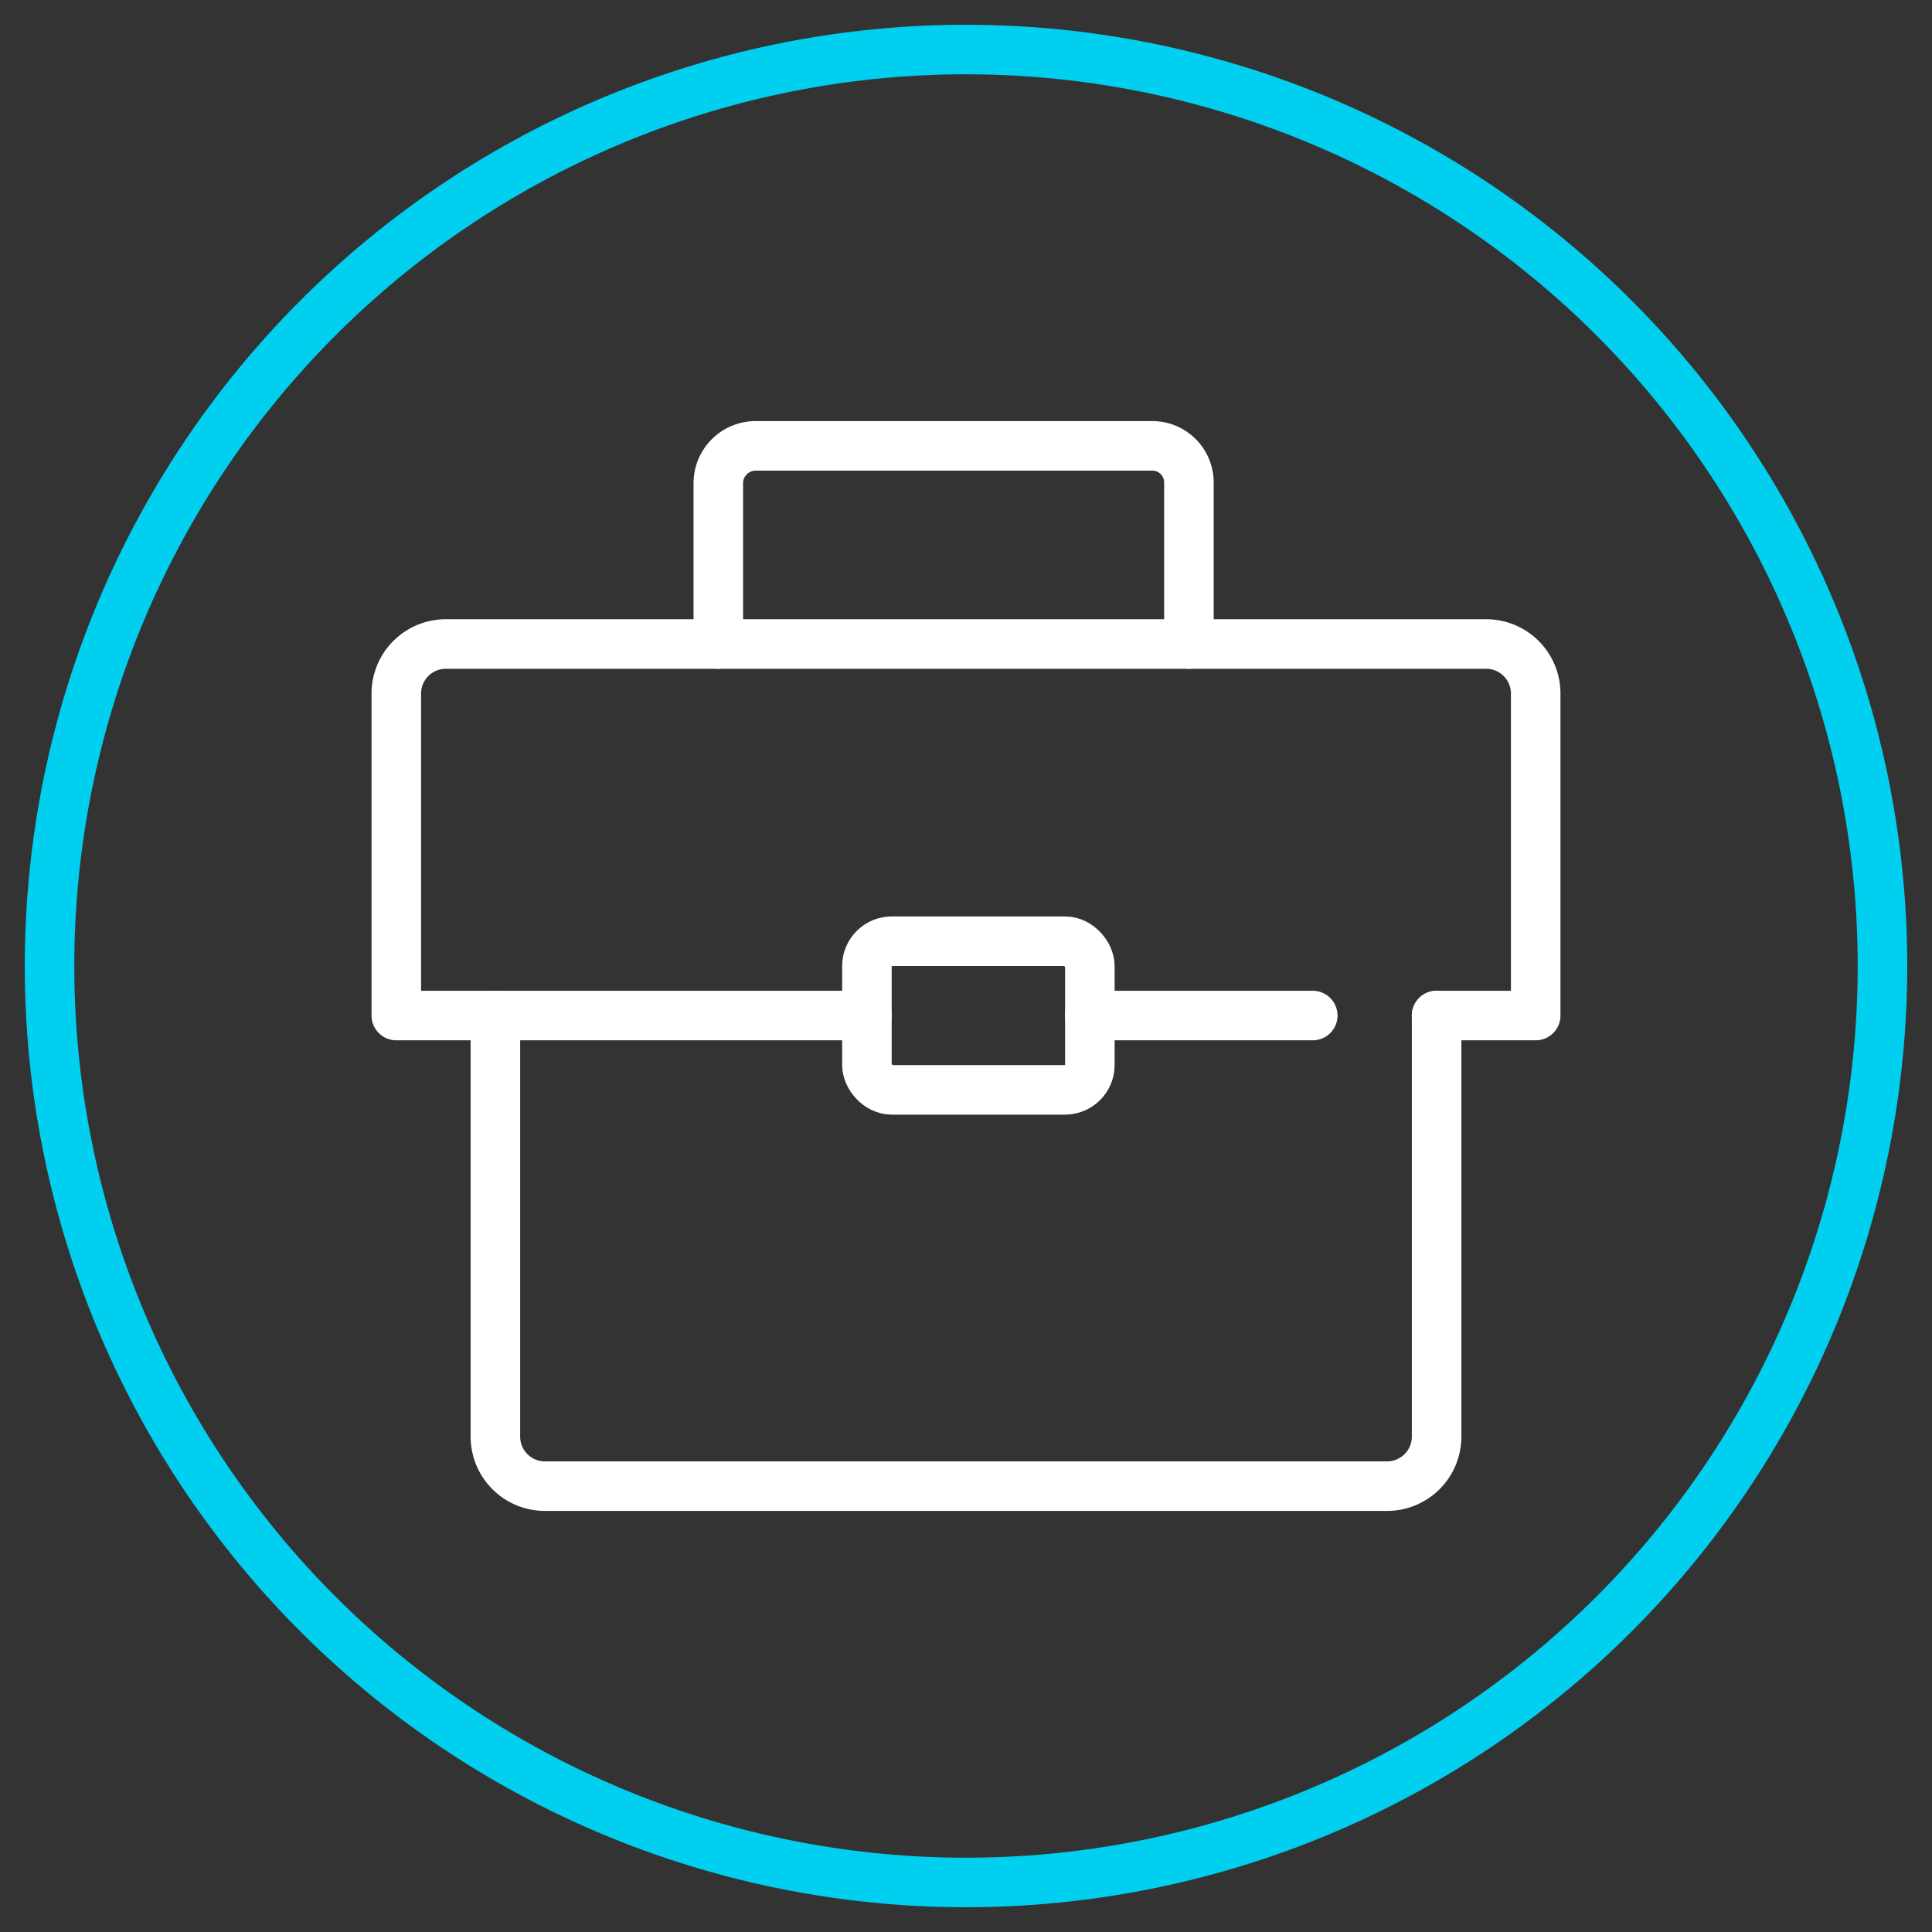
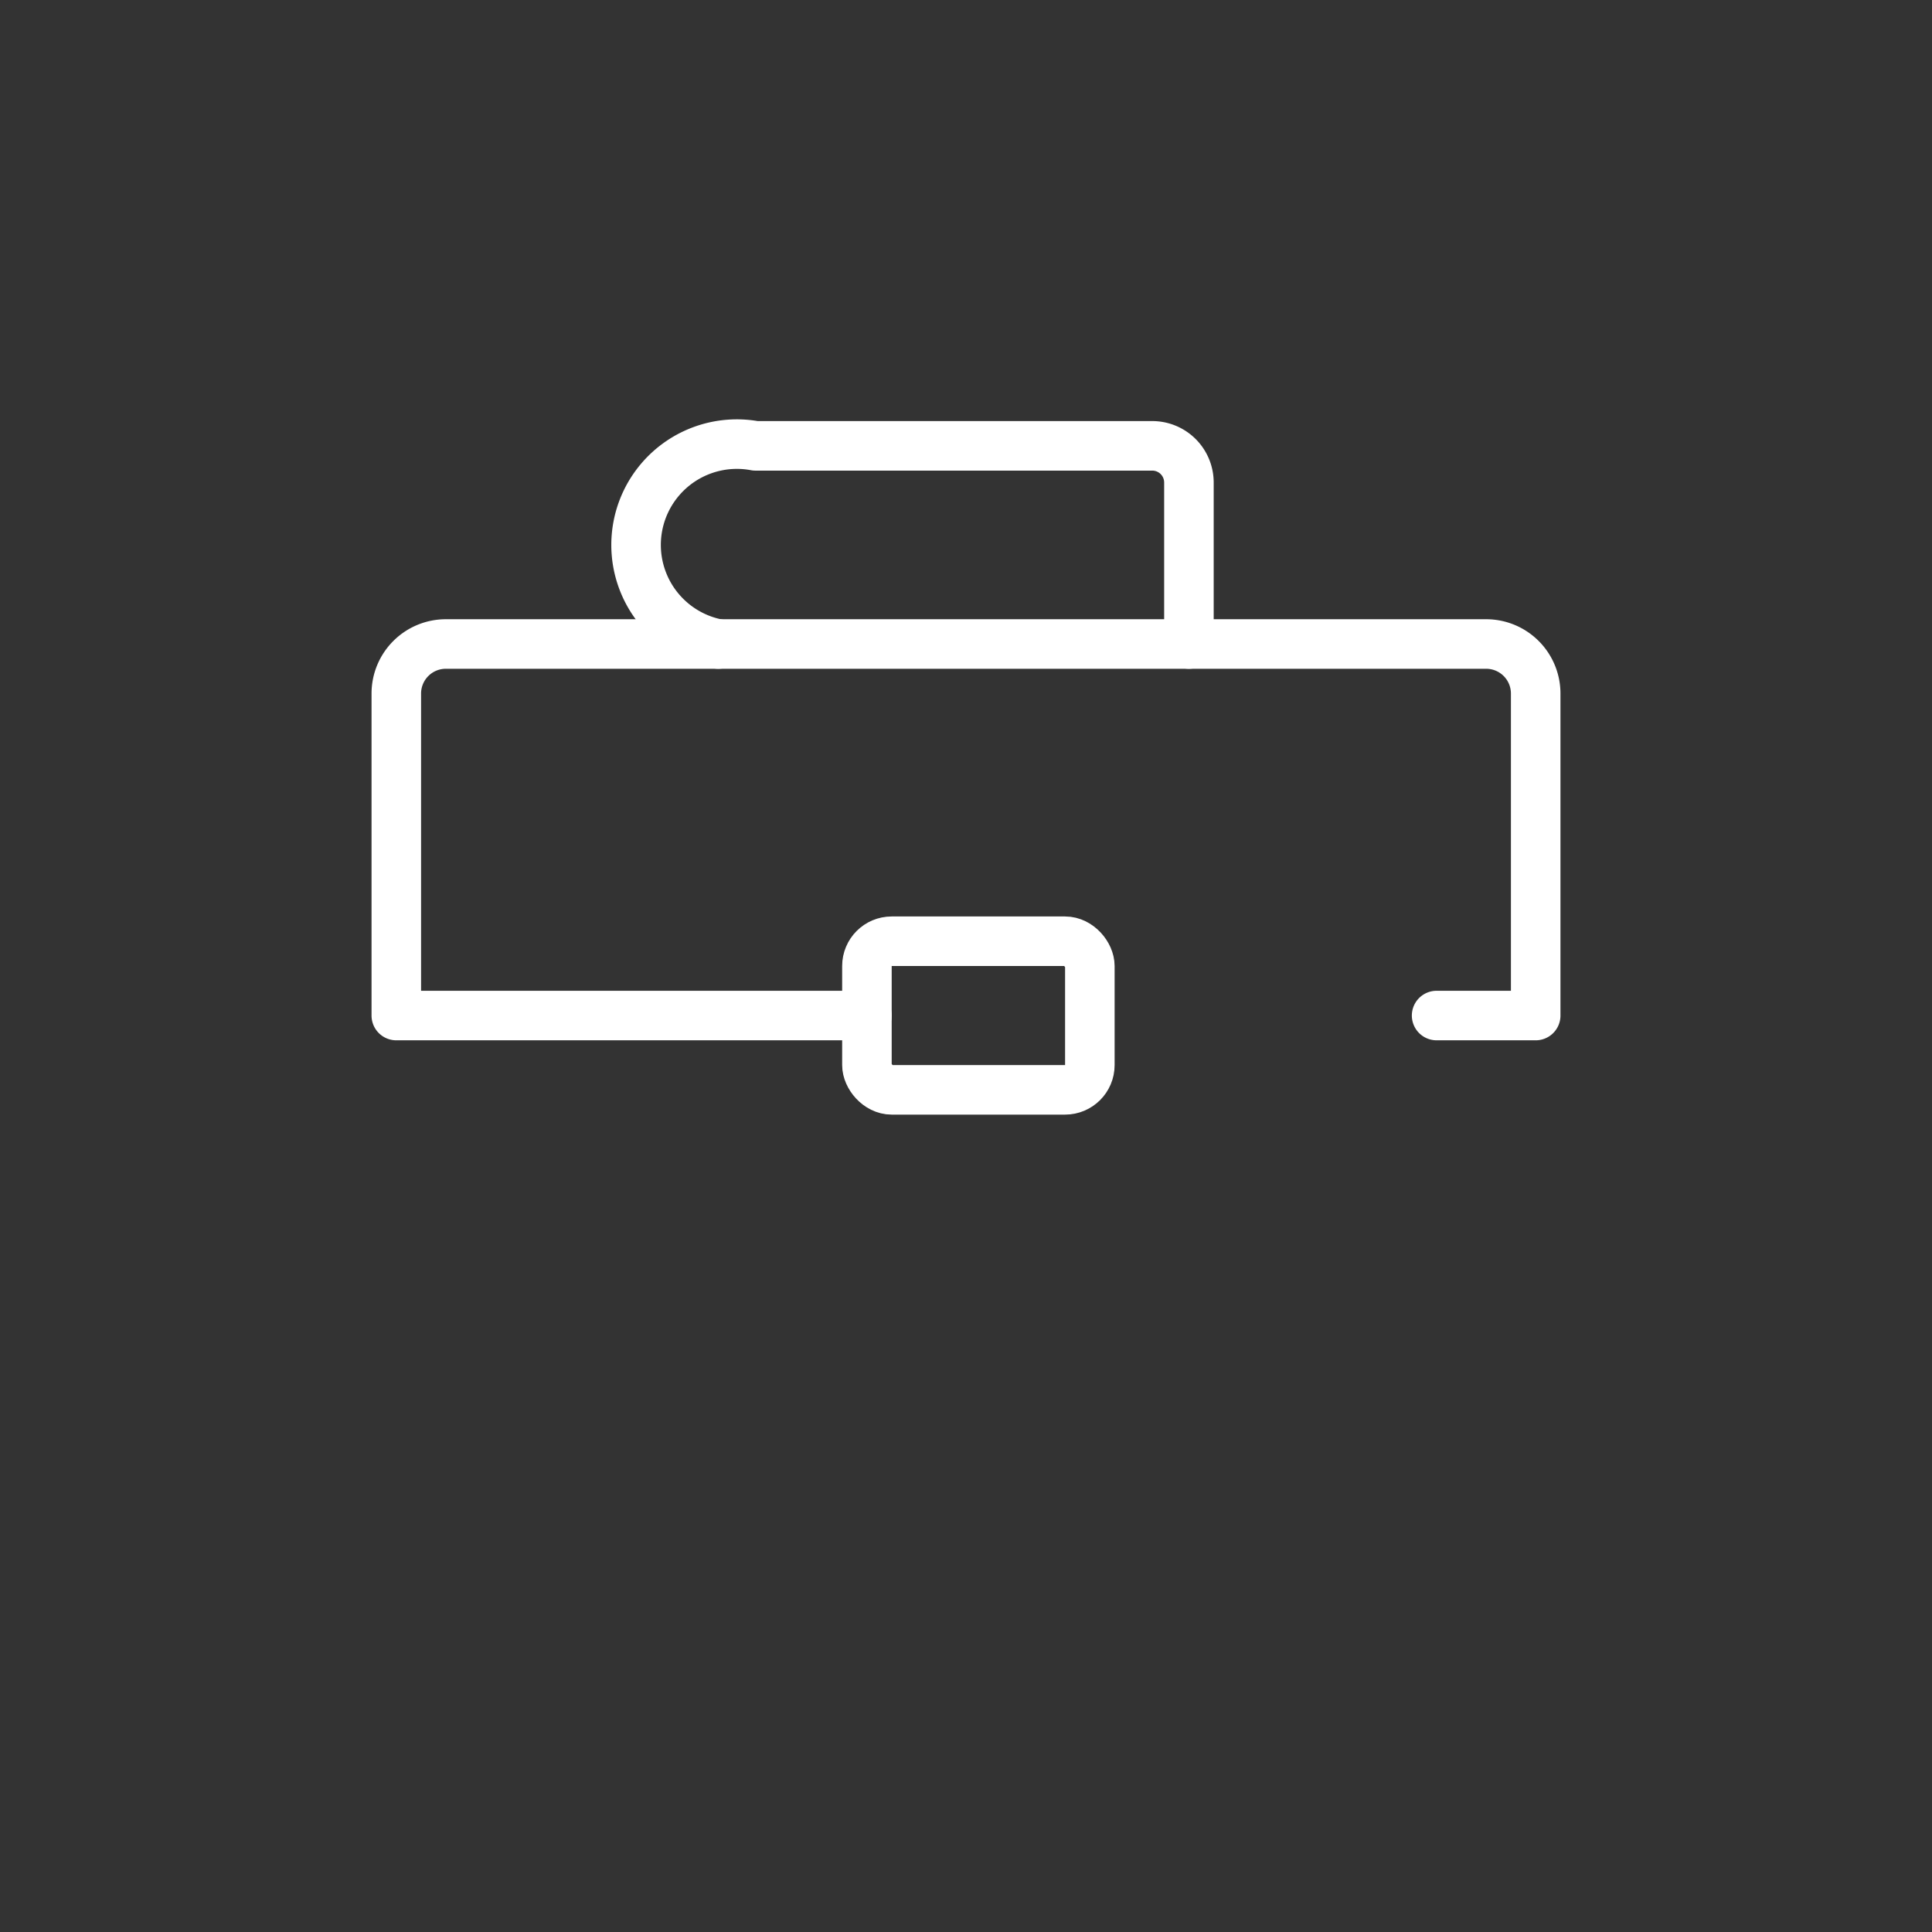
<svg xmlns="http://www.w3.org/2000/svg" id="Plumber_related_icons" data-name="Plumber related icons" viewBox="0 0 78 78">
  <rect x="0" y="0" width="78" height="78" fill="#333333" stroke="none" />
  <defs>
    <style>.cls-1{fill:none;stroke:#fff;stroke-linecap:round;stroke-linejoin:round;stroke-width:2px;}.cls-2{fill:#00cfef;}</style>
  </defs>
-   <path class="cls-1" d="M58,41V58a2,2,0,0,1-2,2H22a2,2,0,0,1-2-2V41" />
-   <line class="cls-1" x1="53" y1="41" x2="44" y2="41" />
  <path class="cls-1" d="M35,41H16V28a2,2,0,0,1,2-2H60a2,2,0,0,1,2,2V41H58" />
  <rect class="cls-1" x="35" y="38" width="9" height="6" rx="1" />
-   <path class="cls-1" d="M29,26V19.5A1.51,1.51,0,0,1,30.5,18h16A1.48,1.48,0,0,1,48,19.48V26" />
-   <path class="cls-2" d="M39,3A36,36,0,1,1,3,39,36,36,0,0,1,39,3m0-2A38,38,0,1,0,77,39,38,38,0,0,0,39,1Z" />
+   <path class="cls-1" d="M29,26A1.51,1.51,0,0,1,30.5,18h16A1.48,1.48,0,0,1,48,19.48V26" />
</svg>